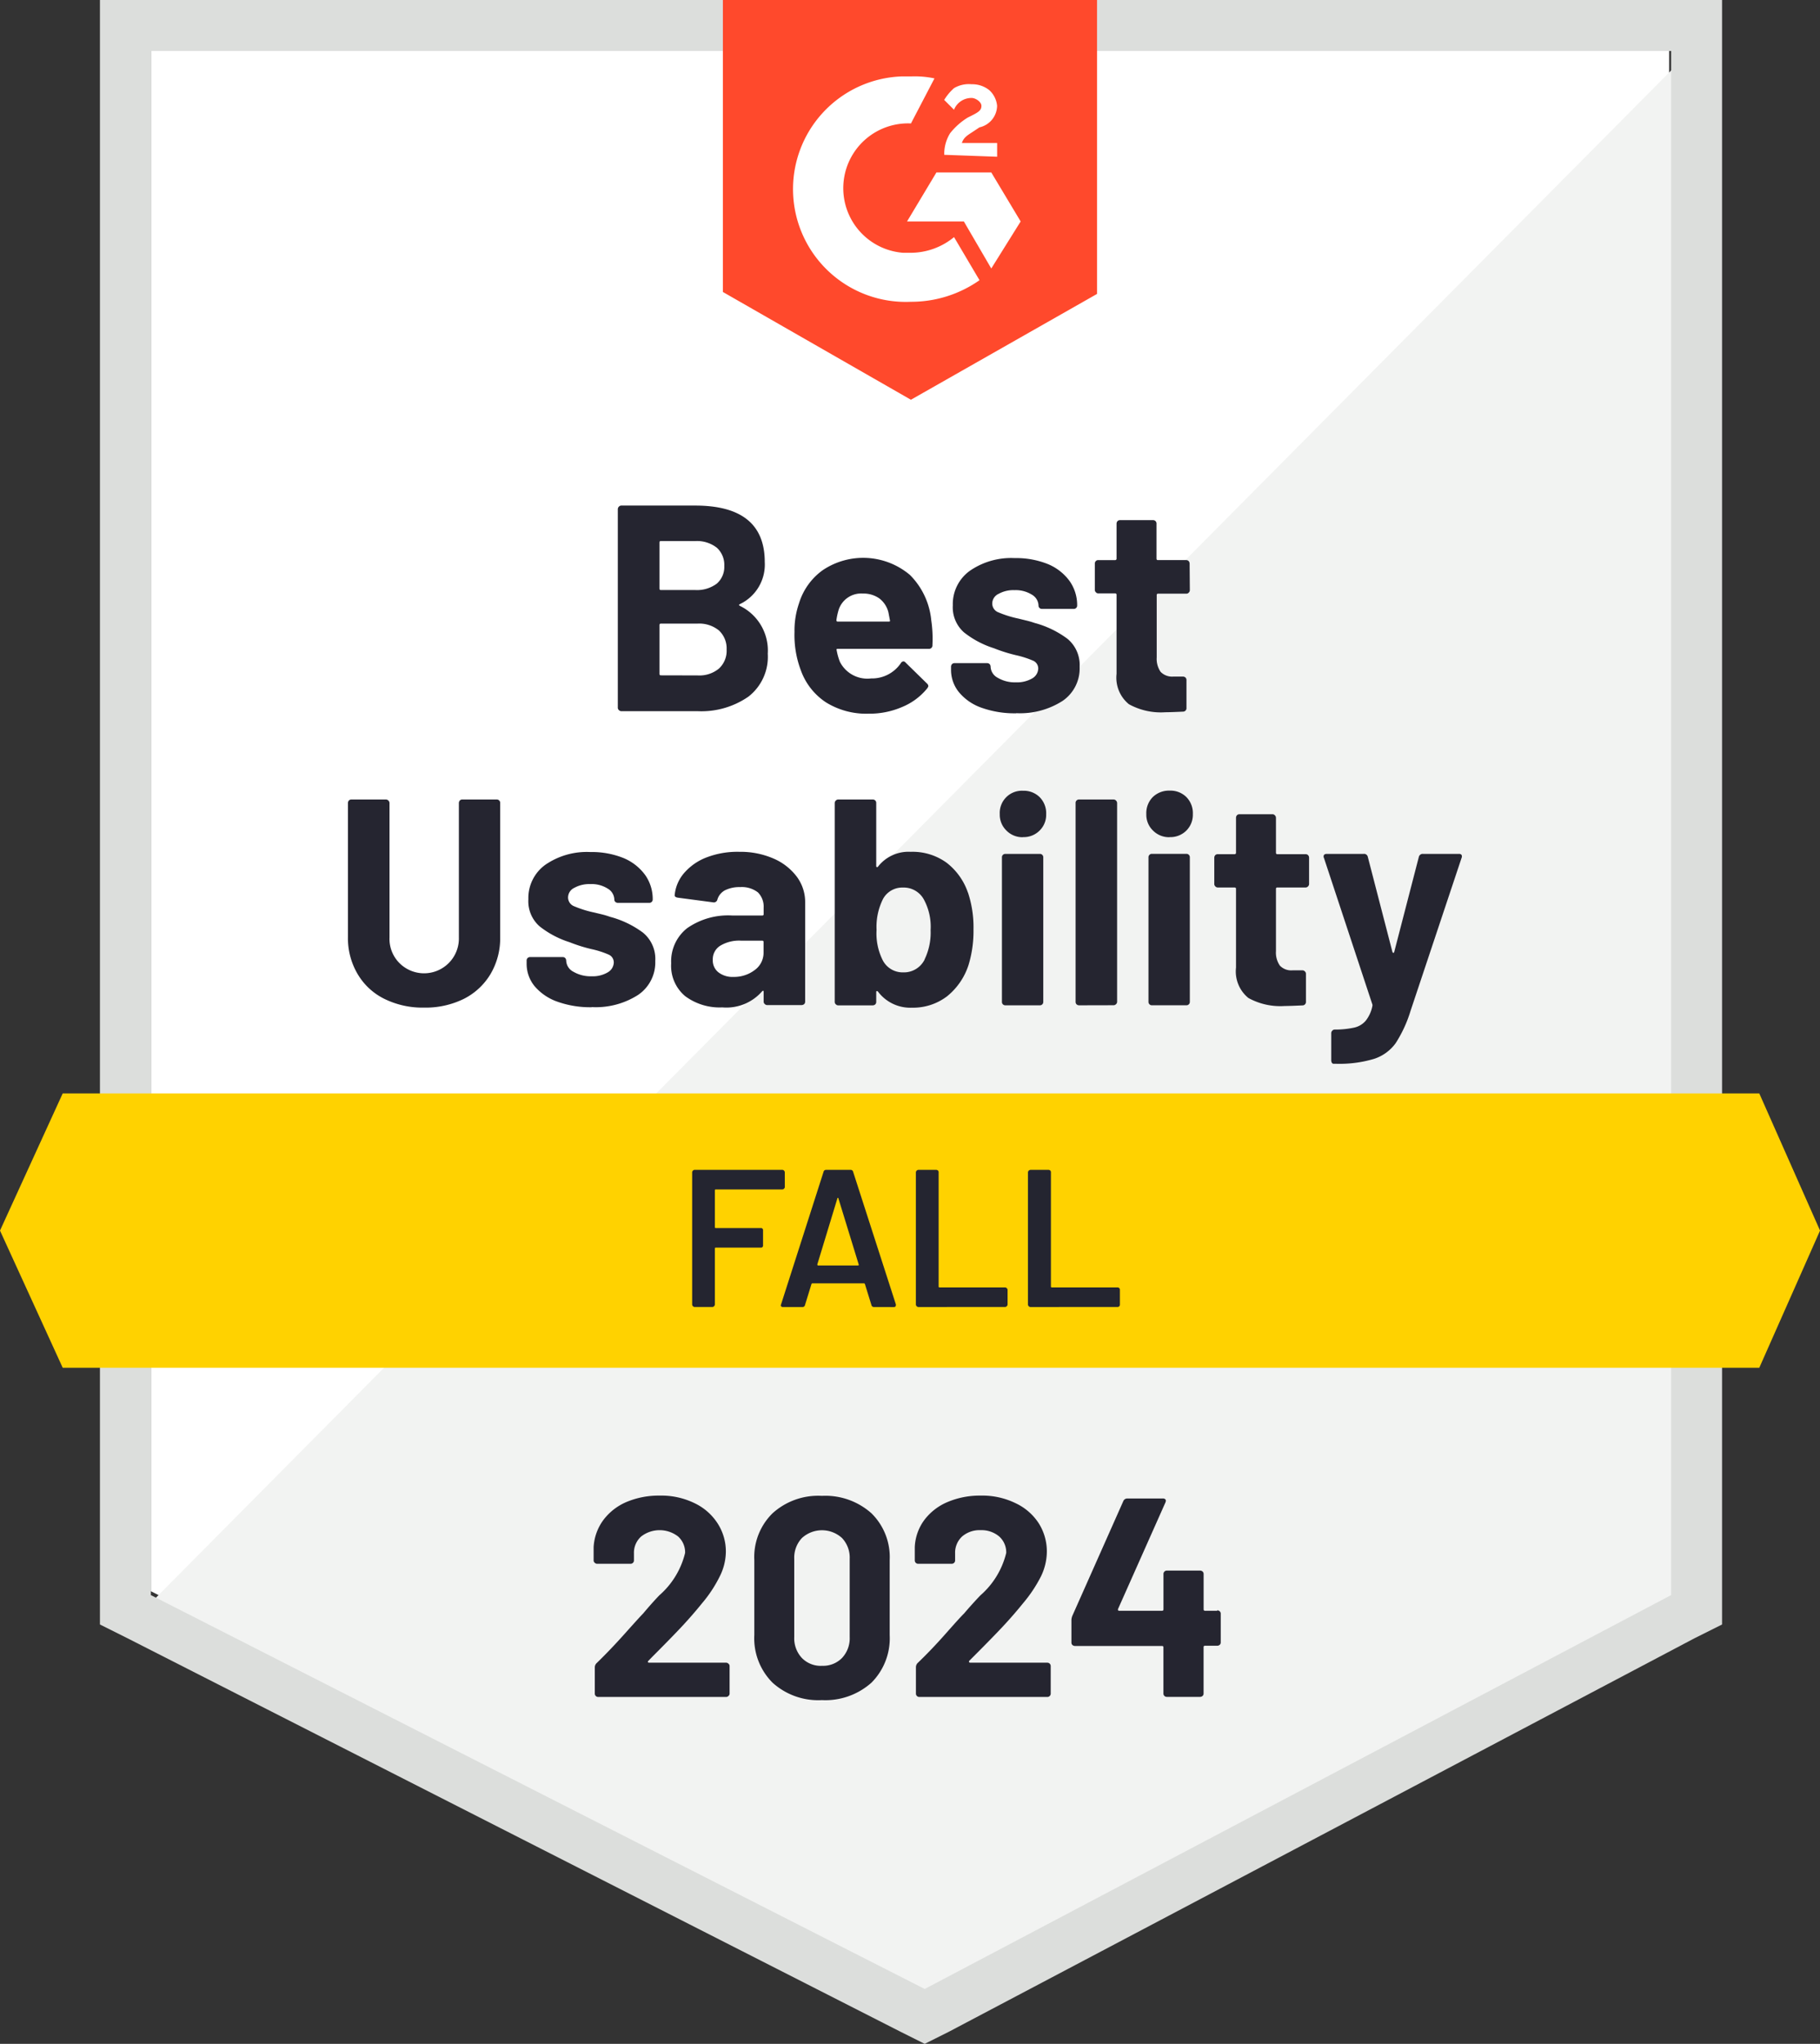
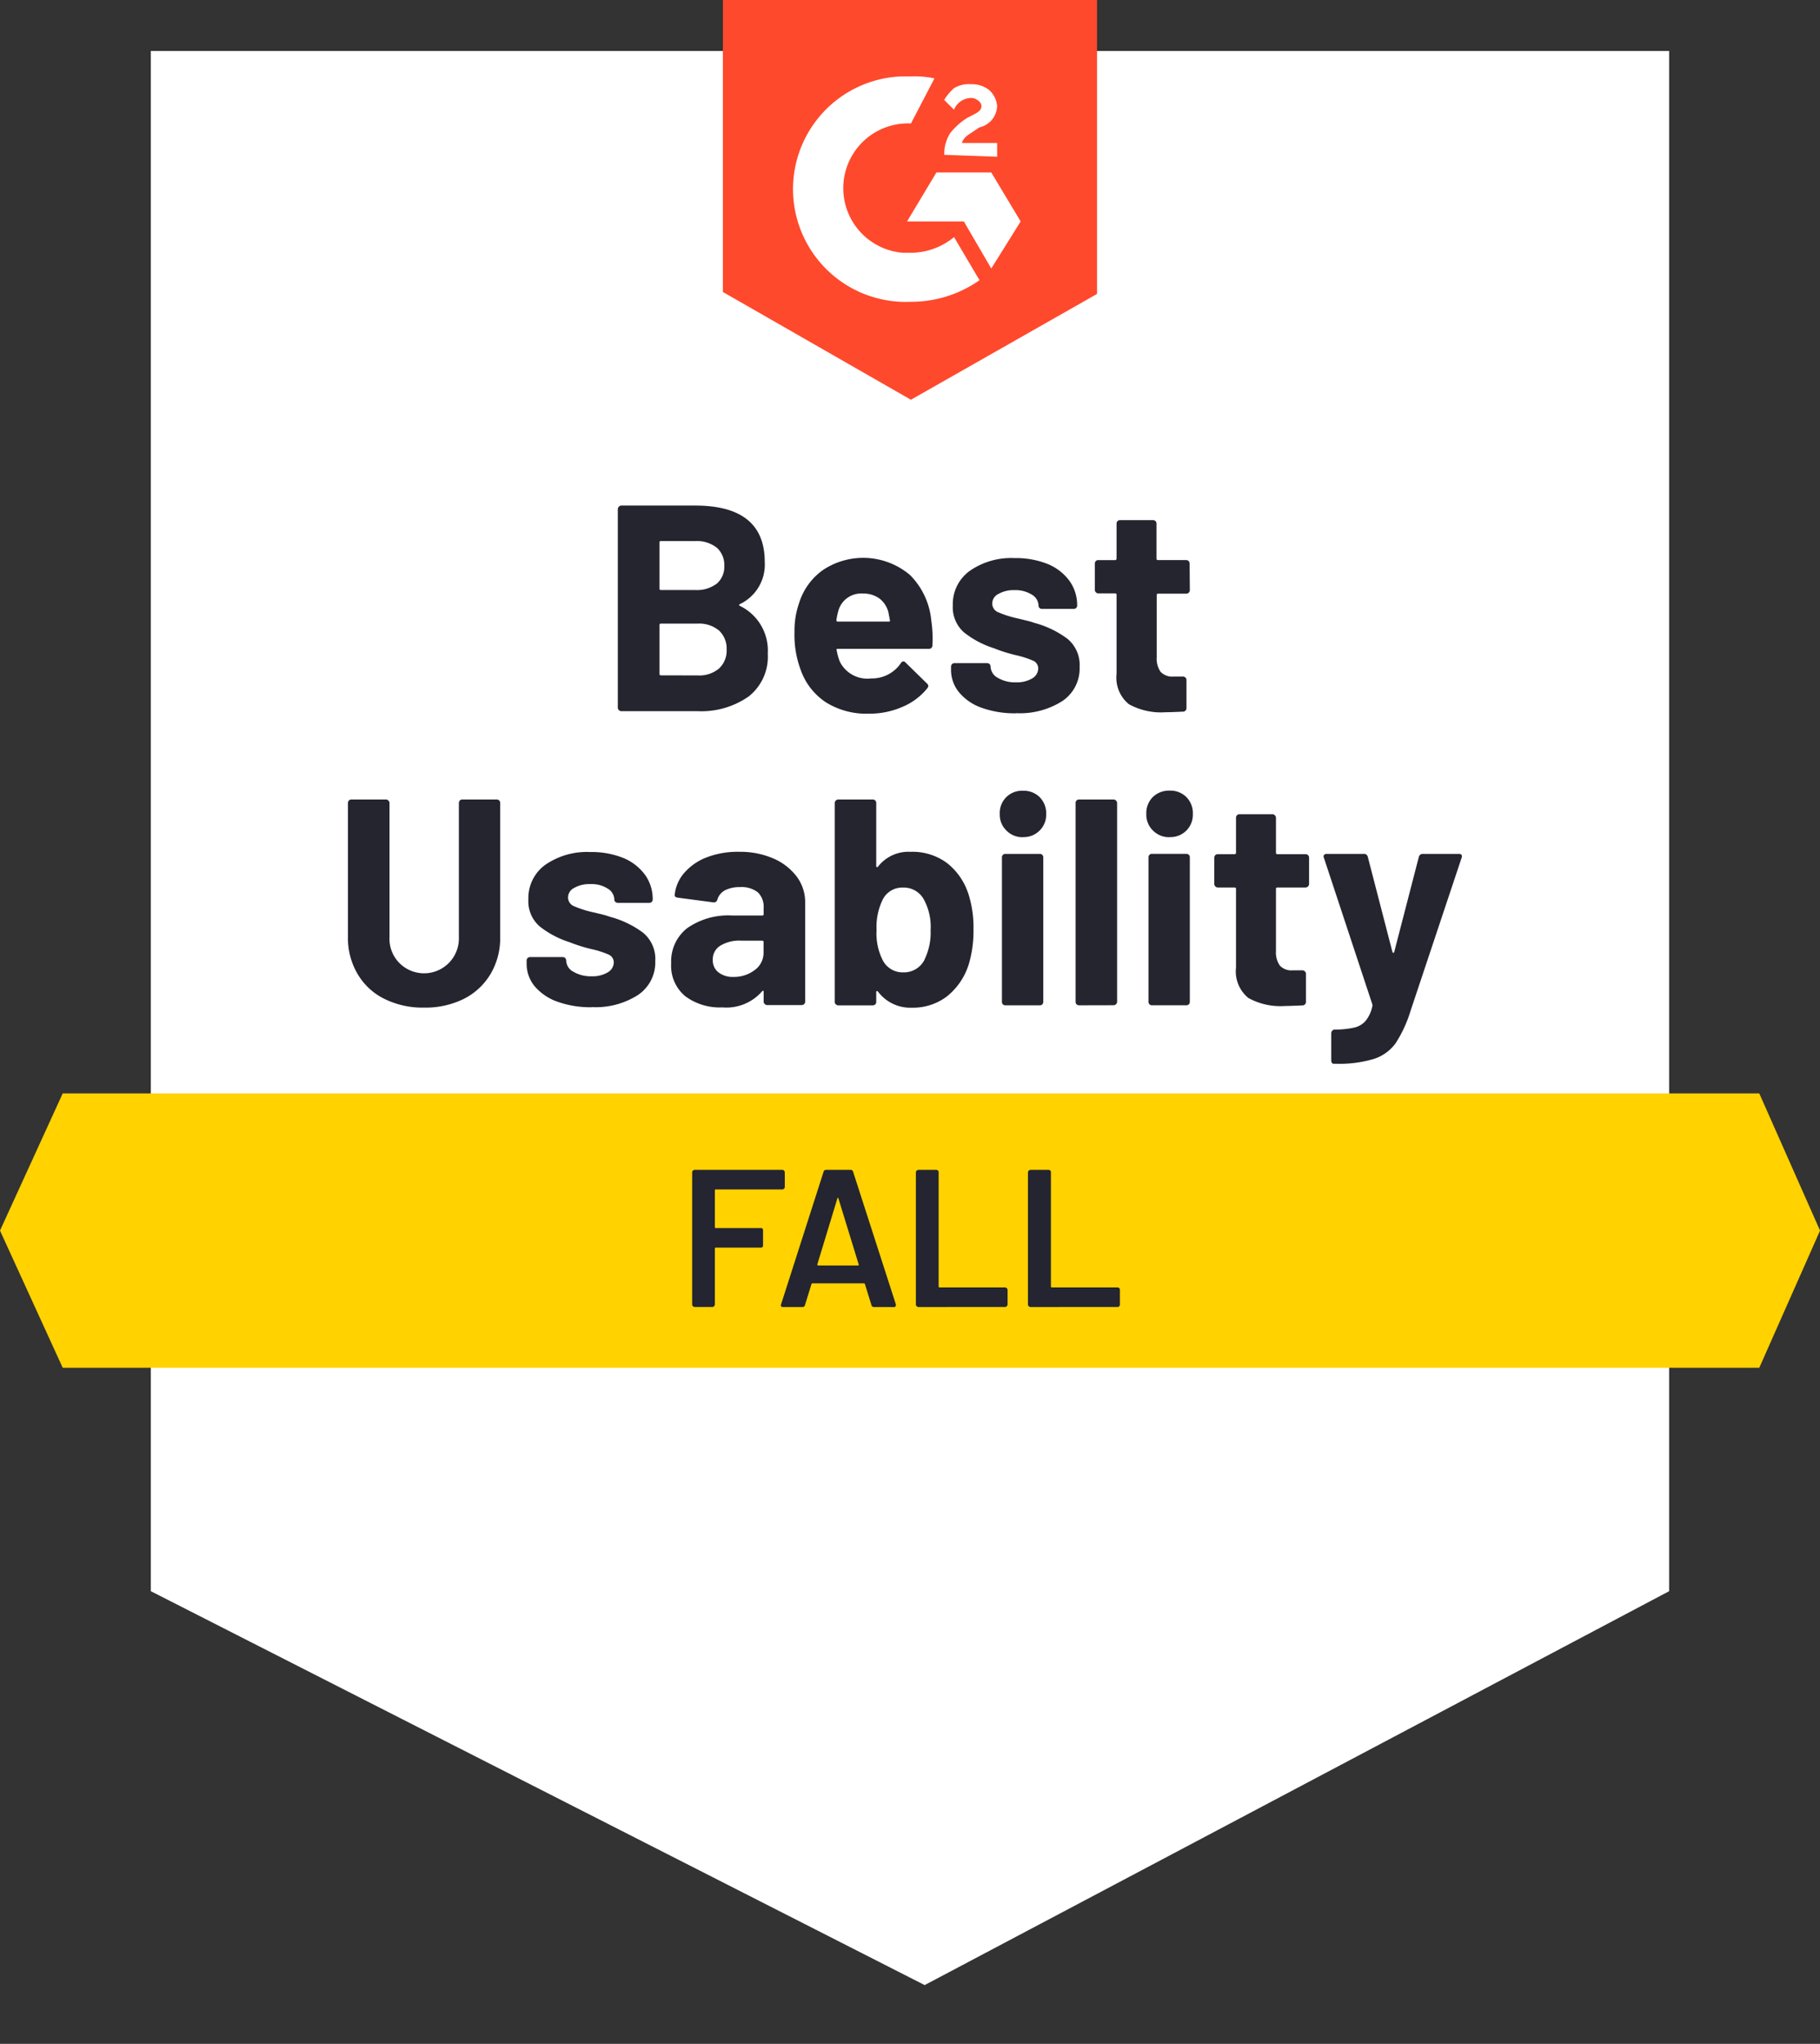
<svg xmlns="http://www.w3.org/2000/svg" id="Software-DefinedPerimeter_SDP__BestUsability_Total" data-name="Software-DefinedPerimeter(SDP)_BestUsability_Total" width="42.871" height="48.132" viewBox="0 0 42.871 48.132">
  <rect x="0" y="0" width="42.871" height="48.132" fill="#333333" stroke="none" />
  <path id="Path_50679" data-name="Path 50679" d="M8.1,47.572l18.228,9.276,17.536-9.276V11.3H8.1Z" transform="translate(-4.547 -10.1)" fill="#fff" />
-   <path id="Path_50680" data-name="Path 50680" d="M43.8,11.6,7.3,48.38l18.921,9.368,17.582-9Z" transform="translate(-4.116 -10.262)" fill="#f2f3f2" />
-   <path id="Path_50681" data-name="Path 50681" d="M5.5,21.991V46.956l.646.323,18.228,9.276.554.277.554-.277,17.582-9.276.646-.323V8.7H5.5ZM6.7,46.264V9.9H42.51V46.264L24.928,55.54Z" transform="translate(-3.146 -8.7)" fill="#dcdedc" />
  <path id="Path_50682" data-name="Path 50682" d="M41.73,10.5a2.247,2.247,0,0,1,.554.046l-.554,1.061a1.526,1.526,0,0,0-.185,3.046h.185a1.613,1.613,0,0,0,1.015-.369l.6,1.015a2.8,2.8,0,0,1-1.615.508A2.656,2.656,0,1,1,41.5,10.5Zm1.892,2.261.692,1.154-.692,1.108-.646-1.108H41.638l.692-1.154Zm-1.108-.415a.93.93,0,0,1,.138-.508,1.592,1.592,0,0,1,.415-.369l.092-.046c.185-.092.231-.138.231-.231s-.138-.185-.231-.185a.443.443,0,0,0-.415.277l-.231-.231a1.223,1.223,0,0,1,.231-.277.686.686,0,0,1,.415-.092.644.644,0,0,1,.415.138.57.57,0,0,1,.185.369.529.529,0,0,1-.415.508l-.138.092c-.138.092-.231.138-.277.277h.831v.323Zm-.785,5.768,4.384-2.492V8.7H37.3v6.876Z" transform="translate(-20.272 -8.7)" fill="#ff492c" />
  <path id="Path_50683" data-name="Path 50683" d="M41.841,64.5H1.877L.4,67.73l1.477,3.23H41.841l1.431-3.23Z" transform="translate(-0.4 -38.75)" fill="#ffd200" />
  <path id="Path_50684" data-name="Path 50684" d="M19.951,46.323a2.03,2.03,0,0,1-.937-.208,1.5,1.5,0,0,1-.628-.586,1.658,1.658,0,0,1-.226-.868V41.505a.092.092,0,0,1,.023-.06.081.081,0,0,1,.06-.023h.808a.081.081,0,0,1,.06.023.084.084,0,0,1,.028.06v3.166a.808.808,0,0,0,.222.591.82.82,0,0,0,1.412-.591V41.505a.092.092,0,0,1,.023-.06.076.076,0,0,1,.055-.023h.812a.079.079,0,0,1,.083.083v3.157a1.658,1.658,0,0,1-.226.868,1.539,1.539,0,0,1-.628.586A2.04,2.04,0,0,1,19.951,46.323Zm3.955-.009a2.3,2.3,0,0,1-.808-.129,1.244,1.244,0,0,1-.54-.365.831.831,0,0,1-.189-.535v-.069a.079.079,0,0,1,.083-.083h.766a.081.081,0,0,1,.06.023.092.092,0,0,1,.023.06v0a.308.308,0,0,0,.171.263.8.8,0,0,0,.429.106.689.689,0,0,0,.378-.092.277.277,0,0,0,.143-.231.2.2,0,0,0-.125-.189,2.111,2.111,0,0,0-.406-.129,3.678,3.678,0,0,1-.512-.162,2.2,2.2,0,0,1-.706-.374.786.786,0,0,1-.263-.637.965.965,0,0,1,.4-.812,1.722,1.722,0,0,1,1.057-.3,2,2,0,0,1,.775.138,1.2,1.2,0,0,1,.517.4.98.98,0,0,1,.18.581.076.076,0,0,1-.023.055.081.081,0,0,1-.06.023h-.738a.092.092,0,0,1-.06-.023.075.075,0,0,1-.023-.055.308.308,0,0,0-.157-.258.707.707,0,0,0-.411-.106.723.723,0,0,0-.374.088.252.252,0,0,0-.148.226.222.222,0,0,0,.143.208,2.534,2.534,0,0,0,.475.148l.175.042a2.1,2.1,0,0,1,.2.06,2.276,2.276,0,0,1,.775.374.8.8,0,0,1,.286.665.922.922,0,0,1-.406.8,1.844,1.844,0,0,1-1.089.286Zm3.475-3.66a1.948,1.948,0,0,1,.8.157,1.353,1.353,0,0,1,.549.425,1,1,0,0,1,.2.6v2.344a.081.081,0,0,1-.023.06.092.092,0,0,1-.06.023h-.812a.076.076,0,0,1-.055-.023.074.074,0,0,1-.028-.06v-.226q0-.023-.009-.028t-.028.014a1.115,1.115,0,0,1-.937.378,1.364,1.364,0,0,1-.872-.263.929.929,0,0,1-.332-.775.993.993,0,0,1,.374-.826,1.685,1.685,0,0,1,1.066-.3h.706a.029.029,0,0,0,.032-.032v-.152a.477.477,0,0,0-.134-.36.622.622,0,0,0-.42-.125.769.769,0,0,0-.355.074.366.366,0,0,0-.18.217.085.085,0,0,1-.092.069l-.84-.111q-.083-.014-.074-.065a.925.925,0,0,1,.231-.526,1.321,1.321,0,0,1,.54-.365A2.022,2.022,0,0,1,27.38,42.654ZM27.242,45.6a.8.8,0,0,0,.5-.162.5.5,0,0,0,.208-.411v-.249a.029.029,0,0,0-.032-.032h-.5a.858.858,0,0,0-.489.12.374.374,0,0,0-.175.332.356.356,0,0,0,.129.291A.54.54,0,0,0,27.242,45.6Zm5.524-1.984a2.587,2.587,0,0,1,.129.863,2.74,2.74,0,0,1-.115.835,1.563,1.563,0,0,1-.508.743,1.323,1.323,0,0,1-.826.268.952.952,0,0,1-.8-.378.04.04,0,0,0-.028-.014q-.014,0-.014.028v.226a.081.081,0,0,1-.023.06.092.092,0,0,1-.06.023h-.812a.076.076,0,0,1-.055-.023.074.074,0,0,1-.028-.06V41.505a.084.084,0,0,1,.028-.06.076.076,0,0,1,.055-.023h.812a.079.079,0,0,1,.083.083v1.481q0,.023.014.028T30.648,43a.911.911,0,0,1,.766-.346,1.367,1.367,0,0,1,.849.258,1.5,1.5,0,0,1,.5.7Zm-1.024,1.574a1.447,1.447,0,0,0,.143-.692,1.342,1.342,0,0,0-.166-.734.54.54,0,0,0-.489-.268.514.514,0,0,0-.466.268,1.462,1.462,0,0,0-.152.729,1.4,1.4,0,0,0,.138.7.526.526,0,0,0,.485.3.544.544,0,0,0,.508-.3Zm2.321-2.88a.523.523,0,0,1-.392-.157.517.517,0,0,1-.157-.388.522.522,0,0,1,.549-.549.531.531,0,0,1,.392.152.537.537,0,0,1,.152.4.517.517,0,0,1-.157.388A.527.527,0,0,1,34.062,42.308Zm-.415,3.959a.079.079,0,0,1-.083-.083v-3.4a.079.079,0,0,1,.083-.083h.808a.079.079,0,0,1,.083.083v3.4a.079.079,0,0,1-.083.083Zm1.735,0a.092.092,0,0,1-.06-.023.081.081,0,0,1-.023-.06V41.505a.079.079,0,0,1,.083-.083h.812a.076.076,0,0,1,.055.023.084.084,0,0,1,.028.06v4.679a.074.074,0,0,1-.028.06.076.076,0,0,1-.055.023Zm2.132-3.959a.532.532,0,0,1-.392-.157.517.517,0,0,1-.157-.388.537.537,0,0,1,.152-.4.547.547,0,0,1,.4-.152.531.531,0,0,1,.392.152.537.537,0,0,1,.152.4.525.525,0,0,1-.152.388A.532.532,0,0,1,37.514,42.308ZM37.1,46.268a.079.079,0,0,1-.083-.083v-3.4a.079.079,0,0,1,.083-.083h.808a.079.079,0,0,1,.083.083v3.4a.079.079,0,0,1-.083.083Zm3.7-2.857a.076.076,0,0,1-.023.055.074.074,0,0,1-.06.028h-.665a.029.029,0,0,0-.032.032v1.467a.538.538,0,0,0,.092.341.37.37,0,0,0,.3.111h.231a.076.076,0,0,1,.055.023.074.074,0,0,1,.028.06v.655a.081.081,0,0,1-.083.088q-.3.014-.415.014a1.557,1.557,0,0,1-.858-.189.805.805,0,0,1-.291-.715V43.526q0-.032-.037-.032h-.392a.074.074,0,0,1-.06-.028.076.076,0,0,1-.023-.055v-.618a.092.092,0,0,1,.023-.06.081.081,0,0,1,.06-.023h.392a.033.033,0,0,0,.037-.037v-.821a.092.092,0,0,1,.023-.06.081.081,0,0,1,.06-.023h.775a.076.076,0,0,1,.055.023.084.084,0,0,1,.028.06v.821q0,.037.032.037h.665a.081.081,0,0,1,.06.023.092.092,0,0,1,.023.06v.618Zm.568,4.232a.039.039,0,0,1-.032-.023.115.115,0,0,1-.014-.06v-.632a.081.081,0,0,1,.023-.06.074.074,0,0,1,.06-.028,2.111,2.111,0,0,0,.457-.046.5.5,0,0,0,.272-.162.806.806,0,0,0,.157-.346.074.074,0,0,0,0-.037L41.151,42.8a.066.066,0,0,1-.009-.037q0-.06.078-.06h.863a.089.089,0,0,1,.1.069l.581,2.243q.009.018.023.018t.018-.018l.581-2.243a.093.093,0,0,1,.1-.069h.845a.072.072,0,0,1,.06.023.083.083,0,0,1,0,.074L43.19,46.4a3.026,3.026,0,0,1-.351.761,1.015,1.015,0,0,1-.508.369,2.851,2.851,0,0,1-.918.115h-.051ZM27.394,36.821q-.042.018,0,.042a1.168,1.168,0,0,1,.655,1.126A1.187,1.187,0,0,1,27.593,39a1.946,1.946,0,0,1-1.2.342H24.6a.076.076,0,0,1-.055-.023.074.074,0,0,1-.028-.06V34.583a.084.084,0,0,1,.028-.06A.076.076,0,0,1,24.6,34.5h1.74q1.638,0,1.638,1.329a1.031,1.031,0,0,1-.586.992ZM25.53,35.335q-.032,0-.032.037v1.08q0,.037.032.037h.812a.775.775,0,0,0,.508-.152.522.522,0,0,0,.175-.415.547.547,0,0,0-.175-.429.759.759,0,0,0-.508-.157ZM26.4,38.5a.72.72,0,0,0,.5-.162.571.571,0,0,0,.18-.448.58.58,0,0,0-.18-.448.734.734,0,0,0-.508-.162H25.53q-.032,0-.032.037v1.144q0,.037.032.037Zm5.5-1.3a2.961,2.961,0,0,1,.028.586.08.08,0,0,1-.088.088H29.7q-.042,0-.028.032a1.336,1.336,0,0,0,.078.277.726.726,0,0,0,.734.388.822.822,0,0,0,.7-.36.078.078,0,0,1,.065-.042.076.076,0,0,1,.046.028l.5.489a.1.1,0,0,1,.037.065.143.143,0,0,1-.028.055,1.489,1.489,0,0,1-.591.438,1.933,1.933,0,0,1-.789.157,1.8,1.8,0,0,1-1.006-.268,1.513,1.513,0,0,1-.591-.757,2.333,2.333,0,0,1-.148-.9,1.96,1.96,0,0,1,.106-.674,1.5,1.5,0,0,1,.558-.78,1.708,1.708,0,0,1,2.054.111A1.741,1.741,0,0,1,31.9,37.2Zm-1.611-.628a.556.556,0,0,0-.577.406,1.538,1.538,0,0,0-.046.222.029.029,0,0,0,.032.032h1.2q.042,0,.028-.032-.037-.2-.037-.194a.59.59,0,0,0-.217-.323A.647.647,0,0,0,30.288,36.572Zm3.613,2.82a2.319,2.319,0,0,1-.812-.129,1.21,1.21,0,0,1-.535-.365.831.831,0,0,1-.189-.535v-.069a.092.092,0,0,1,.023-.06.081.081,0,0,1,.06-.023h.766a.081.081,0,0,1,.06.023.092.092,0,0,1,.023.06v0a.308.308,0,0,0,.171.263.79.79,0,0,0,.425.106.713.713,0,0,0,.383-.092.277.277,0,0,0,.143-.231.2.2,0,0,0-.125-.189,2.272,2.272,0,0,0-.406-.129,3.68,3.68,0,0,1-.512-.162,2.2,2.2,0,0,1-.706-.374.786.786,0,0,1-.263-.637.965.965,0,0,1,.4-.812,1.71,1.71,0,0,1,1.057-.3,2,2,0,0,1,.775.138,1.2,1.2,0,0,1,.517.4.98.98,0,0,1,.18.581.076.076,0,0,1-.023.055.081.081,0,0,1-.06.023H34.51a.081.081,0,0,1-.06-.023.076.076,0,0,1-.023-.055.308.308,0,0,0-.157-.258.72.72,0,0,0-.411-.106.708.708,0,0,0-.374.088.252.252,0,0,0-.148.226.222.222,0,0,0,.143.208,2.535,2.535,0,0,0,.475.148l.171.042q.1.023.208.06a2.276,2.276,0,0,1,.775.374.8.8,0,0,1,.286.665.922.922,0,0,1-.406.8,1.857,1.857,0,0,1-1.089.286Zm4.089-2.9a.076.076,0,0,1-.023.055.074.074,0,0,1-.06.028h-.665a.029.029,0,0,0-.032.032v1.468a.538.538,0,0,0,.092.341.376.376,0,0,0,.3.111h.226a.092.092,0,0,1,.06.023.081.081,0,0,1,.023.06v.655a.081.081,0,0,1-.083.088q-.291.014-.415.014a1.557,1.557,0,0,1-.858-.189.805.805,0,0,1-.291-.715V36.6q0-.032-.037-.032h-.392a.074.074,0,0,1-.06-.028.075.075,0,0,1-.023-.055v-.618a.092.092,0,0,1,.023-.06.081.081,0,0,1,.06-.023h.392a.033.033,0,0,0,.037-.037v-.821a.092.092,0,0,1,.023-.06.081.081,0,0,1,.06-.023h.775a.079.079,0,0,1,.083.083v.821q0,.037.032.037h.665a.081.081,0,0,1,.06.023.092.092,0,0,1,.023.06Z" transform="translate(-9.964 -22.594)" fill="#252530" />
  <path id="Path_50685" data-name="Path 50685" d="M37.913,68.806a.065.065,0,0,1-.055.055H36.288a.02.02,0,0,0-.023.023v.863a.02.02,0,0,0,.023.023h1.057a.049.049,0,0,1,.055.055v.351a.049.049,0,0,1-.055.055H36.288a.02.02,0,0,0-.023.023v1.32a.065.065,0,0,1-.055.055h-.425a.065.065,0,0,1-.055-.055v-3.12a.065.065,0,0,1,.055-.055h2.072a.065.065,0,0,1,.055.055Zm2.1,2.824a.058.058,0,0,1-.06-.046L39.8,71.09q-.009-.018-.023-.018H38.563q-.014,0-.023.018l-.152.494a.058.058,0,0,1-.06.046h-.461a.049.049,0,0,1-.042-.018q-.014-.014,0-.046l1-3.12a.058.058,0,0,1,.06-.046h.577a.058.058,0,0,1,.06.046l1.006,3.12a.051.051,0,0,1,0,.023q0,.042-.051.042Zm-1.334-1.006q0,.028.018.028h.937q.028,0,.018-.028l-.475-1.546q0-.018-.014-.018t-.014.018ZM41.06,71.63A.065.065,0,0,1,41,71.575v-3.12a.065.065,0,0,1,.055-.055h.425a.057.057,0,0,1,.042.018.05.05,0,0,1,.014.037v2.69a.02.02,0,0,0,.023.023h1.546a.065.065,0,0,1,.055.055v.351a.065.065,0,0,1-.055.055Zm2.635,0a.065.065,0,0,1-.055-.055v-3.12A.065.065,0,0,1,43.7,68.4h.425a.057.057,0,0,1,.042.018.05.05,0,0,1,.014.037v2.69a.02.02,0,0,0,.023.023h1.546a.057.057,0,0,1,.042.018.05.05,0,0,1,.014.037v.351a.05.05,0,0,1-.014.037.057.057,0,0,1-.042.018Z" transform="translate(-19.426 -40.85)" fill="#242530" />
-   <path id="Path_50686" data-name="Path 50686" d="M31.988,88.92a.026.026,0,0,0-.009.028.031.031,0,0,0,.028.014H33.82a.076.076,0,0,1,.055.023.07.07,0,0,1,.028.055v.651a.07.07,0,0,1-.028.055.076.076,0,0,1-.055.023H30.811a.081.081,0,0,1-.06-.023.076.076,0,0,1-.023-.055v-.618a.138.138,0,0,1,.042-.1q.328-.318.669-.7t.429-.471q.185-.222.378-.425a1.928,1.928,0,0,0,.609-1,.5.5,0,0,0-.166-.388.711.711,0,0,0-.868,0,.512.512,0,0,0-.171.4v.166a.079.079,0,0,1-.078.078h-.789a.076.076,0,0,1-.055-.023.07.07,0,0,1-.028-.055v-.314a1.185,1.185,0,0,1,.231-.641,1.331,1.331,0,0,1,.549-.425,1.957,1.957,0,0,1,.775-.148,1.787,1.787,0,0,1,.826.18,1.316,1.316,0,0,1,.54.475,1.222,1.222,0,0,1,.194.669,1.318,1.318,0,0,1-.143.577,3.088,3.088,0,0,1-.42.637q-.208.258-.448.517t-.715.734Zm4.089.923a1.6,1.6,0,0,1-1.163-.411,1.479,1.479,0,0,1-.429-1.121V86.544a1.446,1.446,0,0,1,.429-1.1,1.6,1.6,0,0,1,1.163-.411,1.629,1.629,0,0,1,1.168.411,1.446,1.446,0,0,1,.429,1.1v1.767a1.479,1.479,0,0,1-.429,1.121A1.629,1.629,0,0,1,36.076,89.843Zm0-.808a.624.624,0,0,0,.475-.185.677.677,0,0,0,.18-.494V86.516a.671.671,0,0,0-.18-.489.7.7,0,0,0-.946,0,.671.671,0,0,0-.18.489v1.841a.677.677,0,0,0,.18.494A.619.619,0,0,0,36.076,89.036Zm3.47-.115a.02.02,0,0,0,0,.028q0,.014.028.014h1.814a.079.079,0,0,1,.078.078v.651a.079.079,0,0,1-.078.078H38.37a.079.079,0,0,1-.078-.078v-.618a.147.147,0,0,1,.037-.1q.332-.318.669-.7t.429-.471q.189-.222.383-.425a1.928,1.928,0,0,0,.609-1,.5.5,0,0,0-.166-.388.646.646,0,0,0-.438-.148.629.629,0,0,0-.434.148.519.519,0,0,0-.166.4v.166a.076.076,0,0,1-.023.055.081.081,0,0,1-.06.023h-.789a.079.079,0,0,1-.078-.078v-.314a1.156,1.156,0,0,1,.226-.641,1.326,1.326,0,0,1,.554-.425,1.945,1.945,0,0,1,.771-.148,1.787,1.787,0,0,1,.826.18,1.31,1.31,0,0,1,.545.475,1.244,1.244,0,0,1,.189.669,1.354,1.354,0,0,1-.138.577,3.261,3.261,0,0,1-.425.637q-.208.258-.448.517t-.715.734l-.1.1Zm5.842-1.191a.092.092,0,0,1,.06.023.076.076,0,0,1,.023.055v.678a.075.075,0,0,1-.023.055.092.092,0,0,1-.06.023H45.1a.029.029,0,0,0-.032.032v1.094a.076.076,0,0,1-.023.055.092.092,0,0,1-.06.023h-.78a.081.081,0,0,1-.06-.023.076.076,0,0,1-.023-.055V88.6a.029.029,0,0,0-.032-.032H42.038a.092.092,0,0,1-.06-.023.075.075,0,0,1-.023-.055v-.535a.293.293,0,0,1,.023-.1l1.2-2.7a.1.1,0,0,1,.092-.06h.835a.078.078,0,0,1,.065.023q.018.023,0,.069l-1.117,2.51a.043.043,0,0,0,0,.028.027.027,0,0,0,.023.014h1.015q.032,0,.032-.037v-.826a.079.079,0,0,1,.083-.083h.78a.092.092,0,0,1,.06.023.081.081,0,0,1,.023.06v.826q0,.037.032.037h.286Z" transform="translate(-16.717 -49.806)" fill="#252530" />
</svg>